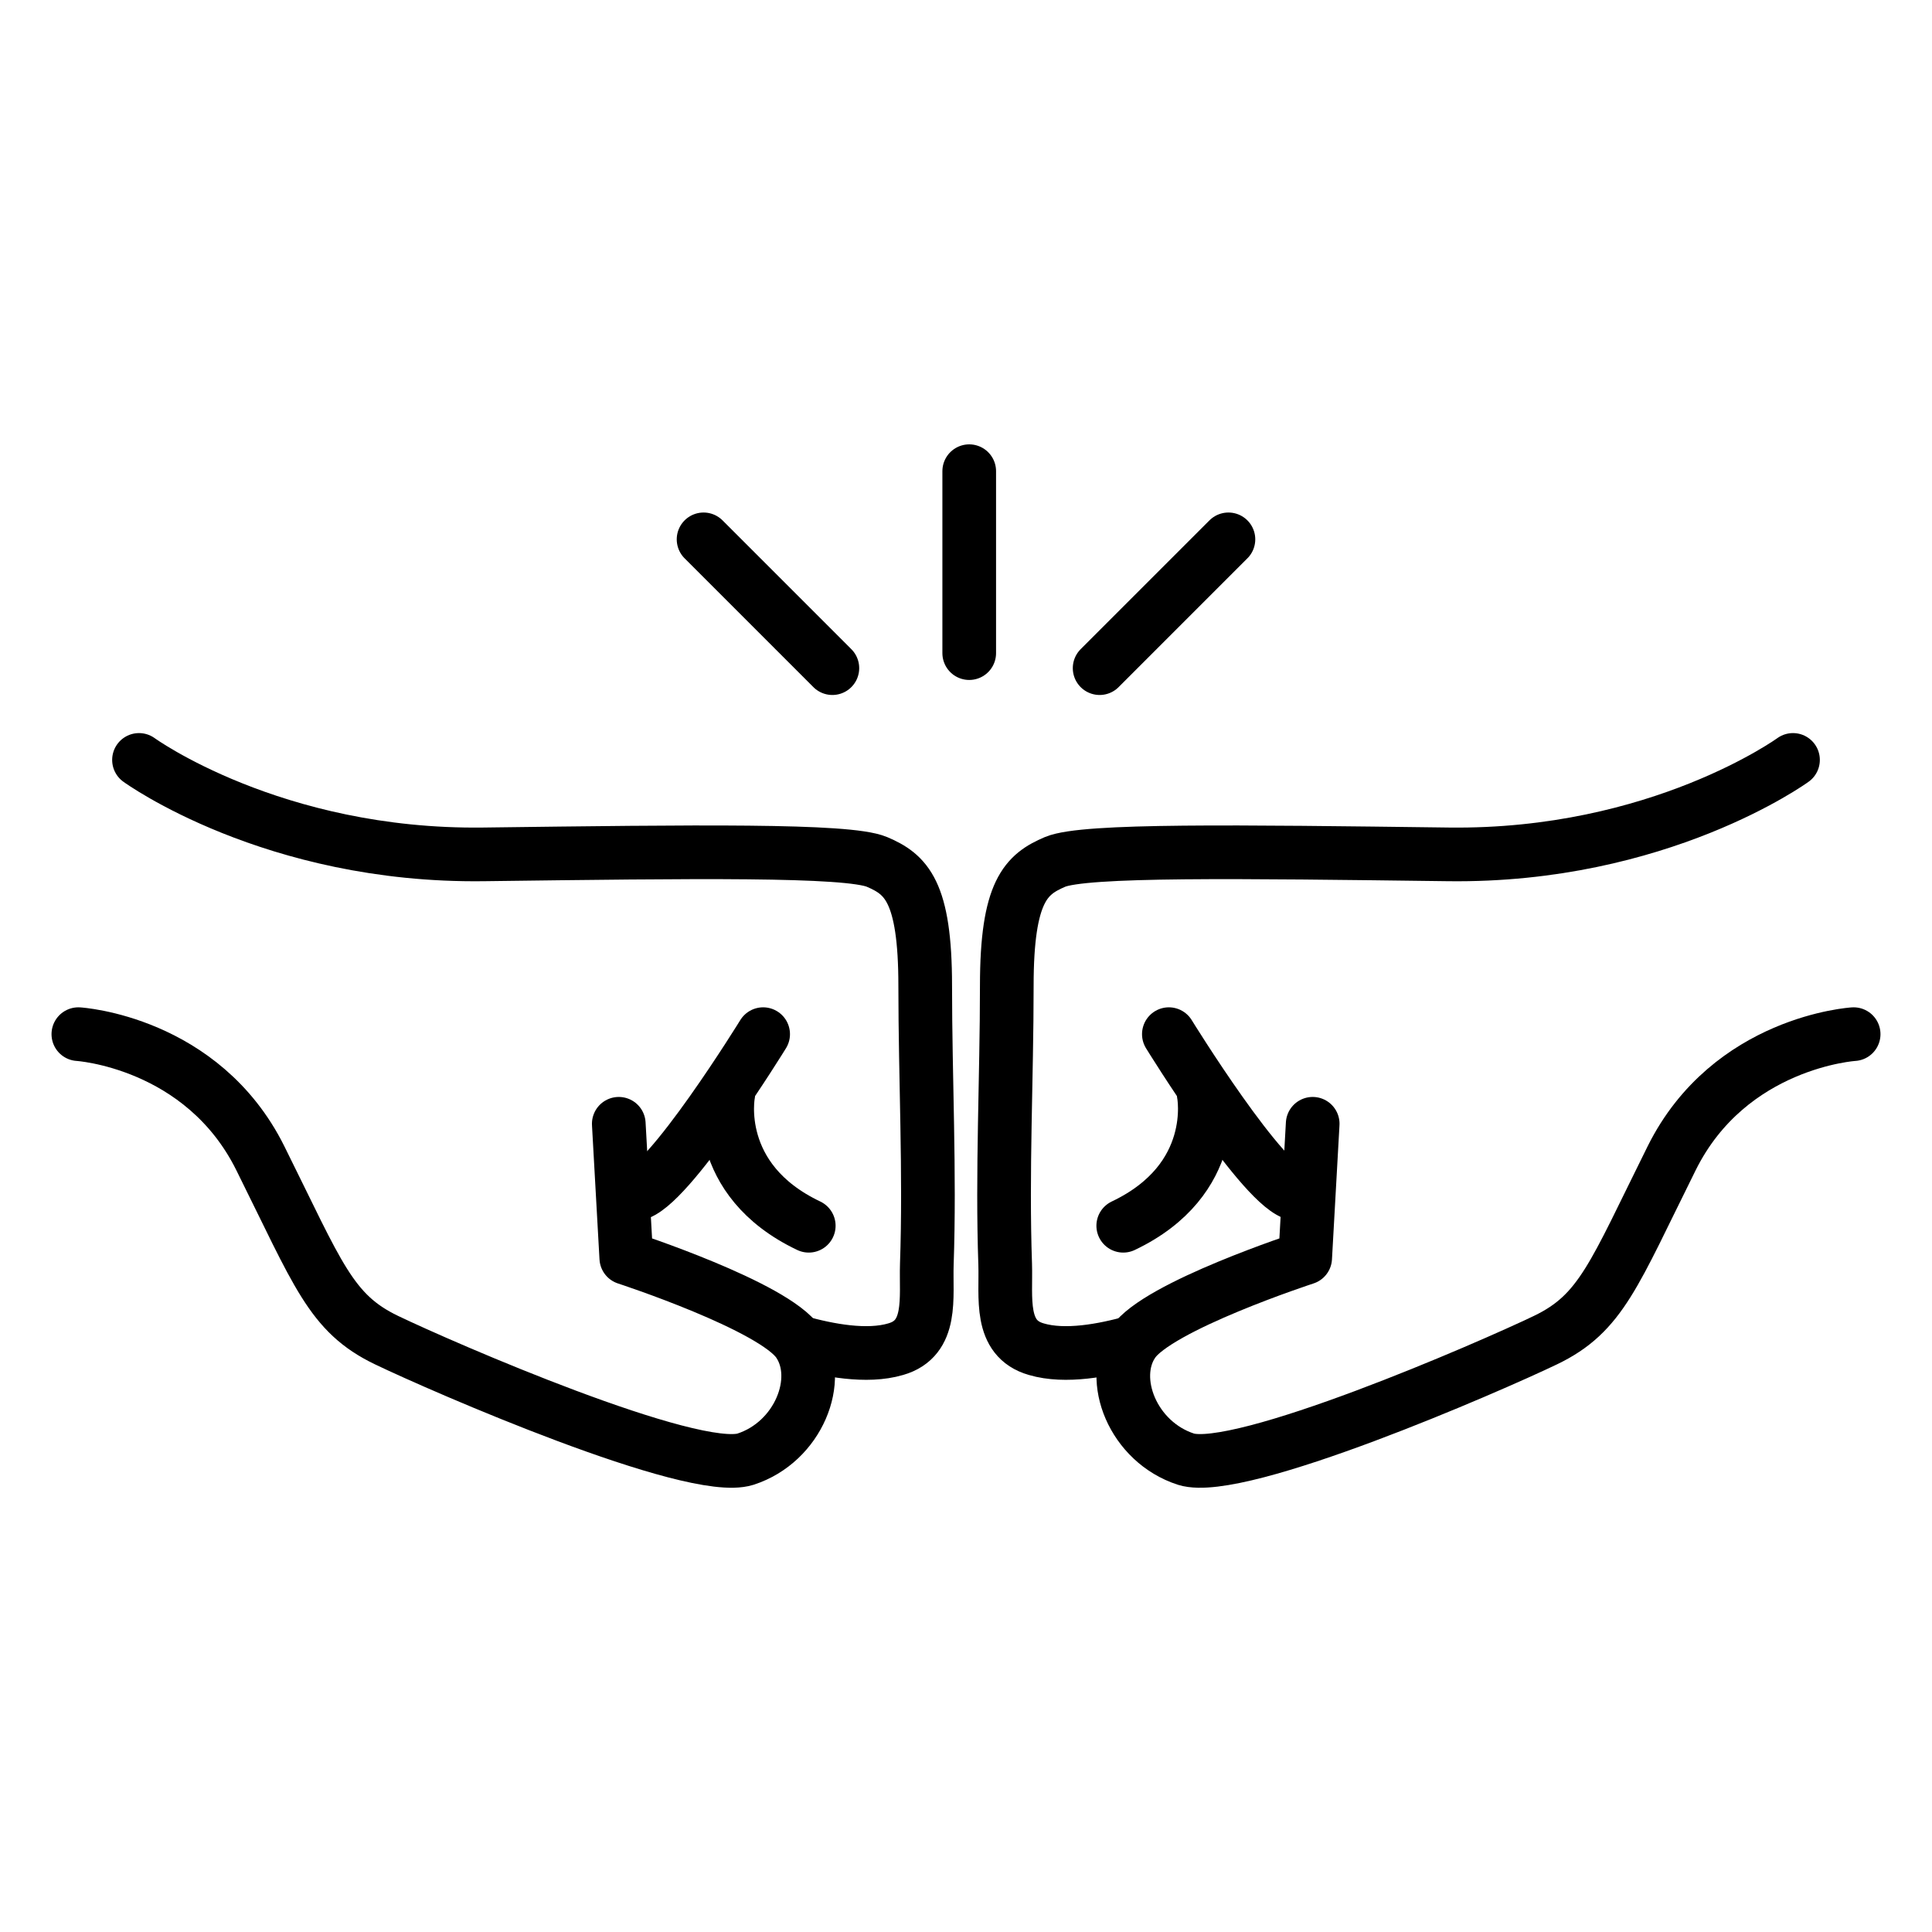
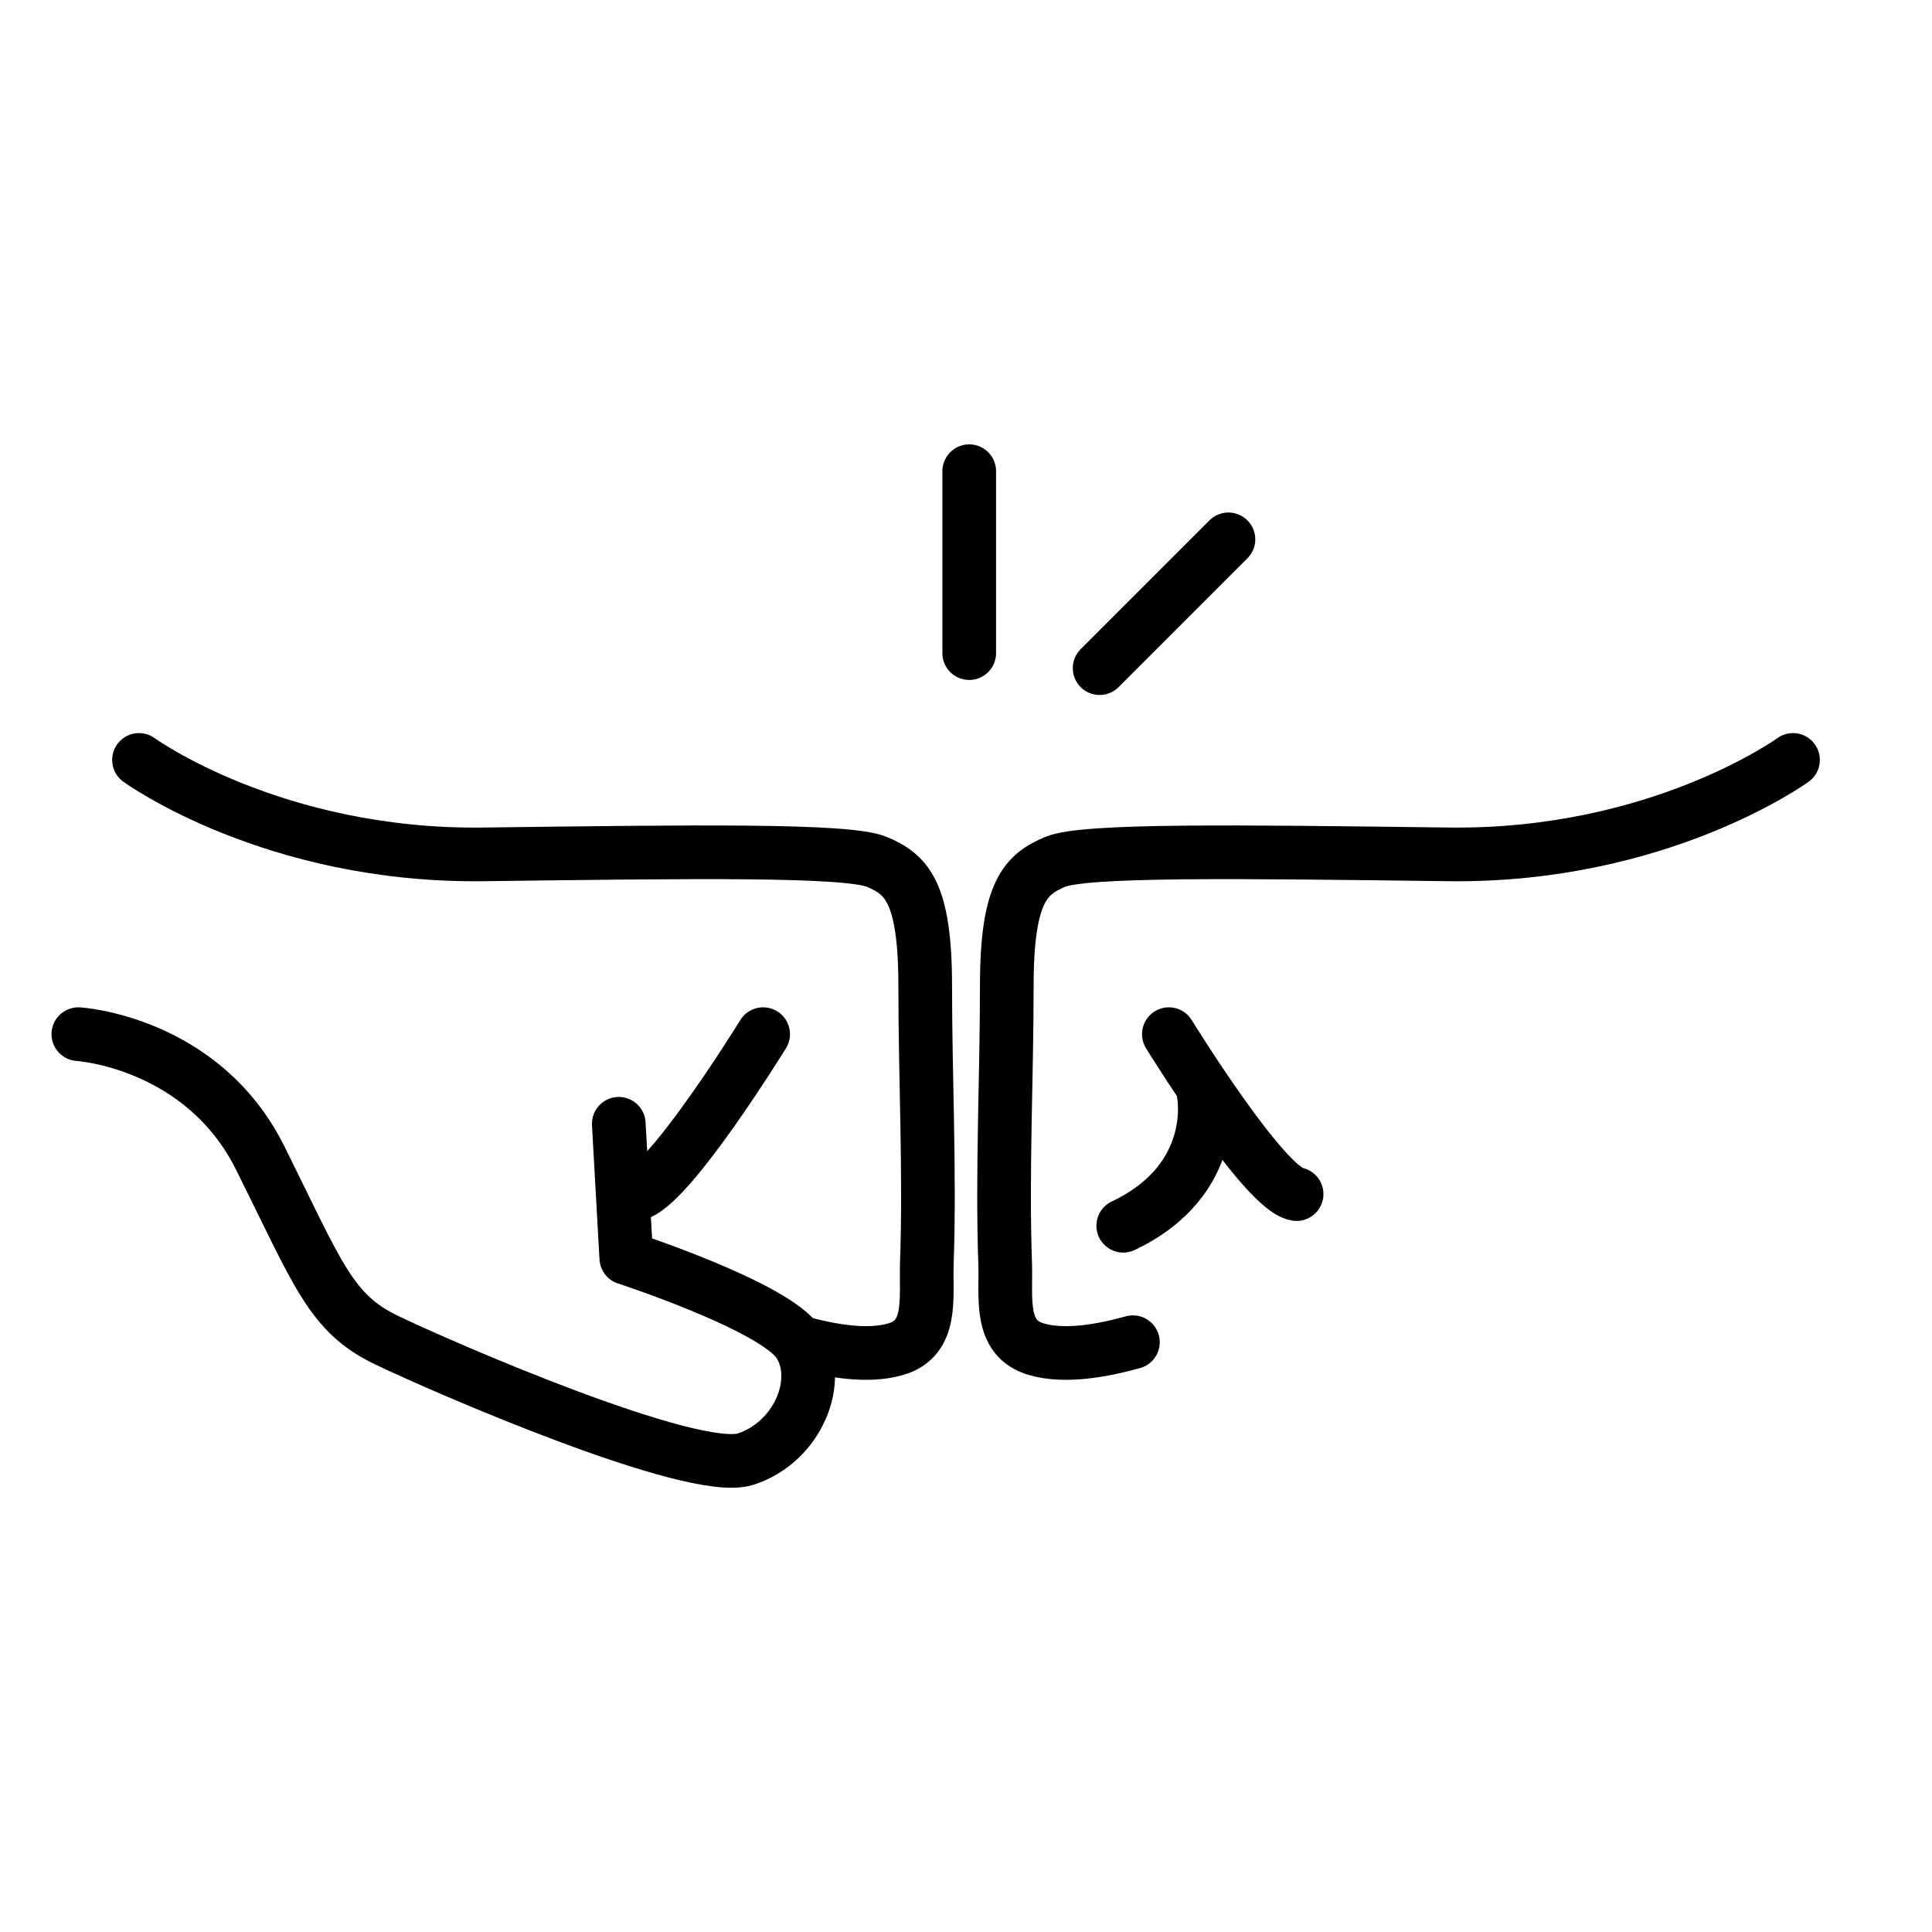
<svg xmlns="http://www.w3.org/2000/svg" version="1.1" id="Layer_1" x="0px" y="0px" viewBox="0 0 360 360" style="enable-background:new 0 0 360 360;" xml:space="preserve">
  <style type="text/css">
	.st0{fill:none;stroke:#000000;stroke-width:10;stroke-linecap:round;stroke-linejoin:round;stroke-miterlimit:10;}
</style>
  <g>
    <path class="st0" d="M14.6,192.7c0,0,23.1,1.4,33.9,23.1s13.1,28.9,23.5,33.9s57,25.3,66.9,22.2c9.9-3.2,14.5-14.9,9.9-21.7   c-4.5-6.8-32.1-15.8-32.1-15.8l-1.4-25" />
    <path class="st0" d="M25.9,141.6c0,0,24.9,18.1,64.2,17.6s67.8-0.9,73.3,1.4c5.4,2.3,9,5.4,9,23.1c0,17.3,0.9,34.6,0.3,51.9   c-0.2,6.2,1.2,13.8-5.8,15.8c-5.4,1.6-12.6,0.2-18-1.3" />
    <path class="st0" d="M142.2,192.7c0,0-17.8,28.9-23.8,29.8" />
-     <path class="st0" d="M135.7,203.9c0,0-3.1,15.9,15,24.5" />
    <line class="st0" x1="180.6" y1="121.7" x2="180.6" y2="87.8" />
-     <line class="st0" x1="155.1" y1="124.5" x2="131.1" y2="100.5" />
    <g>
-       <path class="st0" d="M345.4,192.7c0,0-23.1,1.4-33.9,23.1s-13.1,28.9-23.5,33.9S231,275,221,271.9c-9.9-3.2-14.5-14.9-9.9-21.7    c4.5-6.8,32.1-15.8,32.1-15.8l1.4-25" />
      <path class="st0" d="M334.1,141.6c0,0-24.9,18.1-64.2,17.6s-67.8-0.9-73.3,1.4c-5.4,2.3-9,5.4-9,23.1c0,17.3-0.9,34.6-0.3,51.9    c0.2,6.2-1.2,13.8,5.8,15.8c5.4,1.6,12.6,0.2,18-1.3" />
      <path class="st0" d="M217.8,192.7c0,0,17.8,28.9,23.8,29.8" />
      <path class="st0" d="M224.3,203.9c0,0,3.1,15.9-15,24.5" />
      <line class="st0" x1="204.9" y1="124.5" x2="228.9" y2="100.5" />
    </g>
  </g>
</svg>